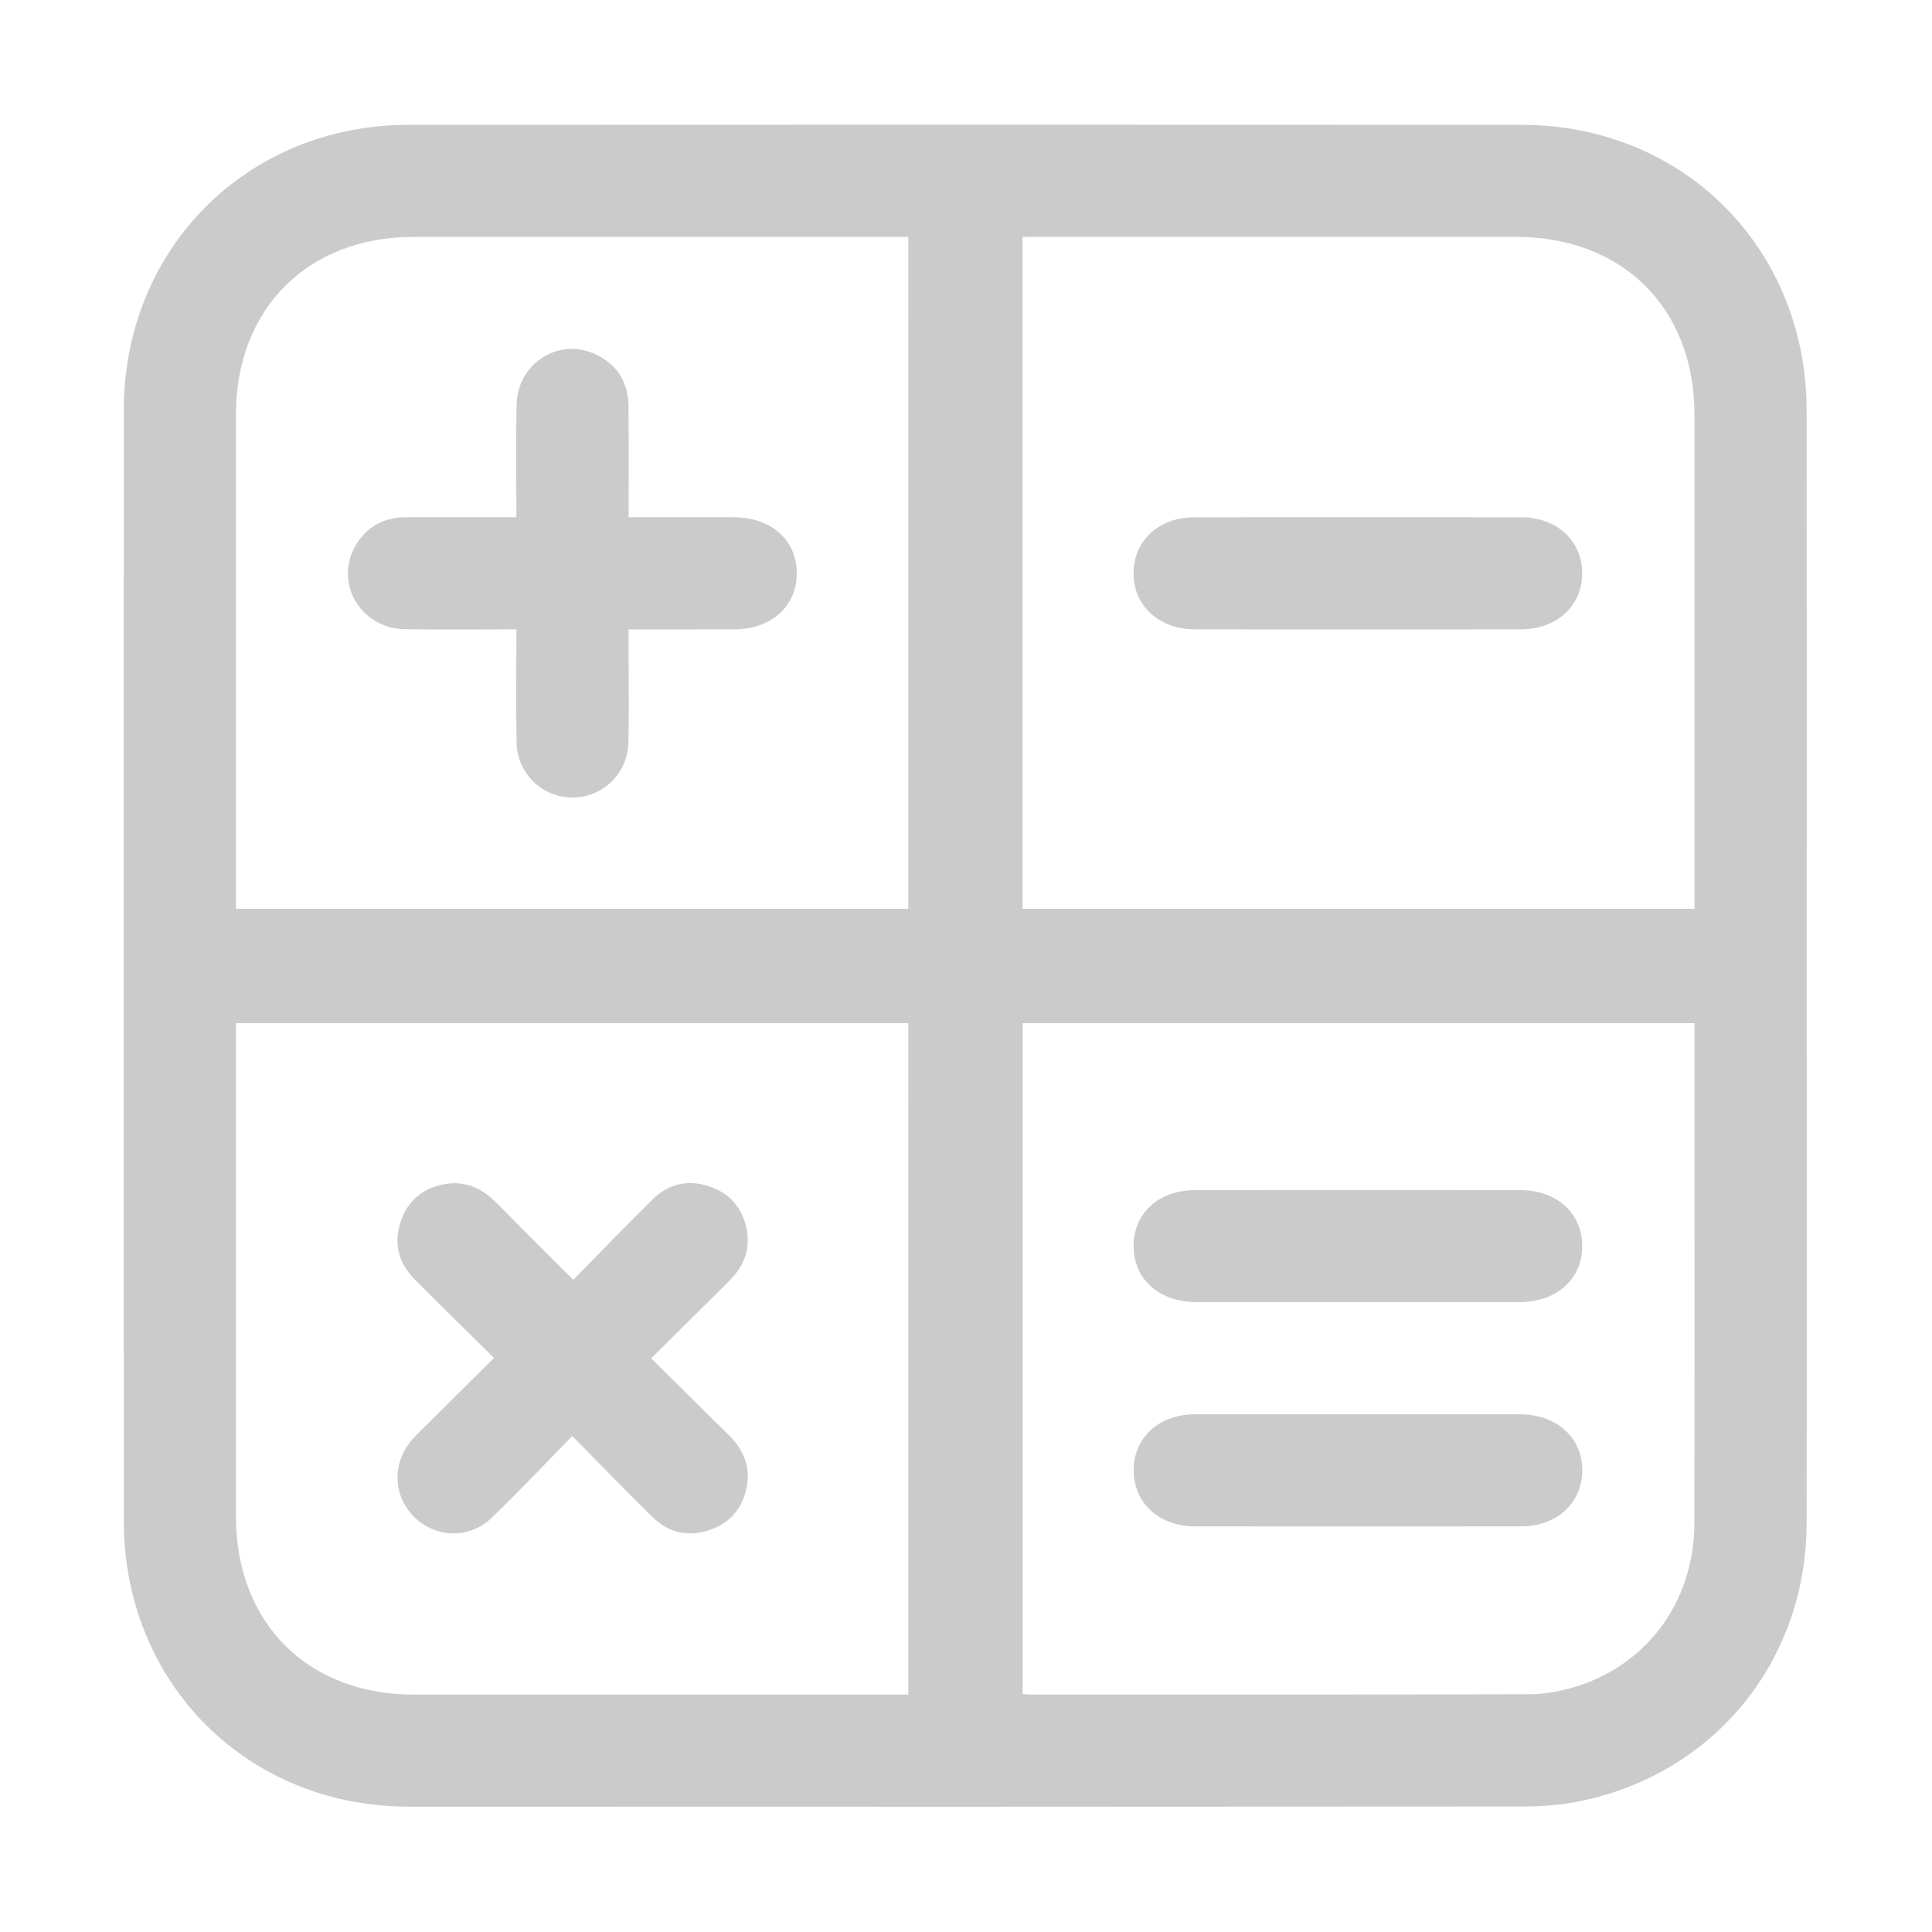
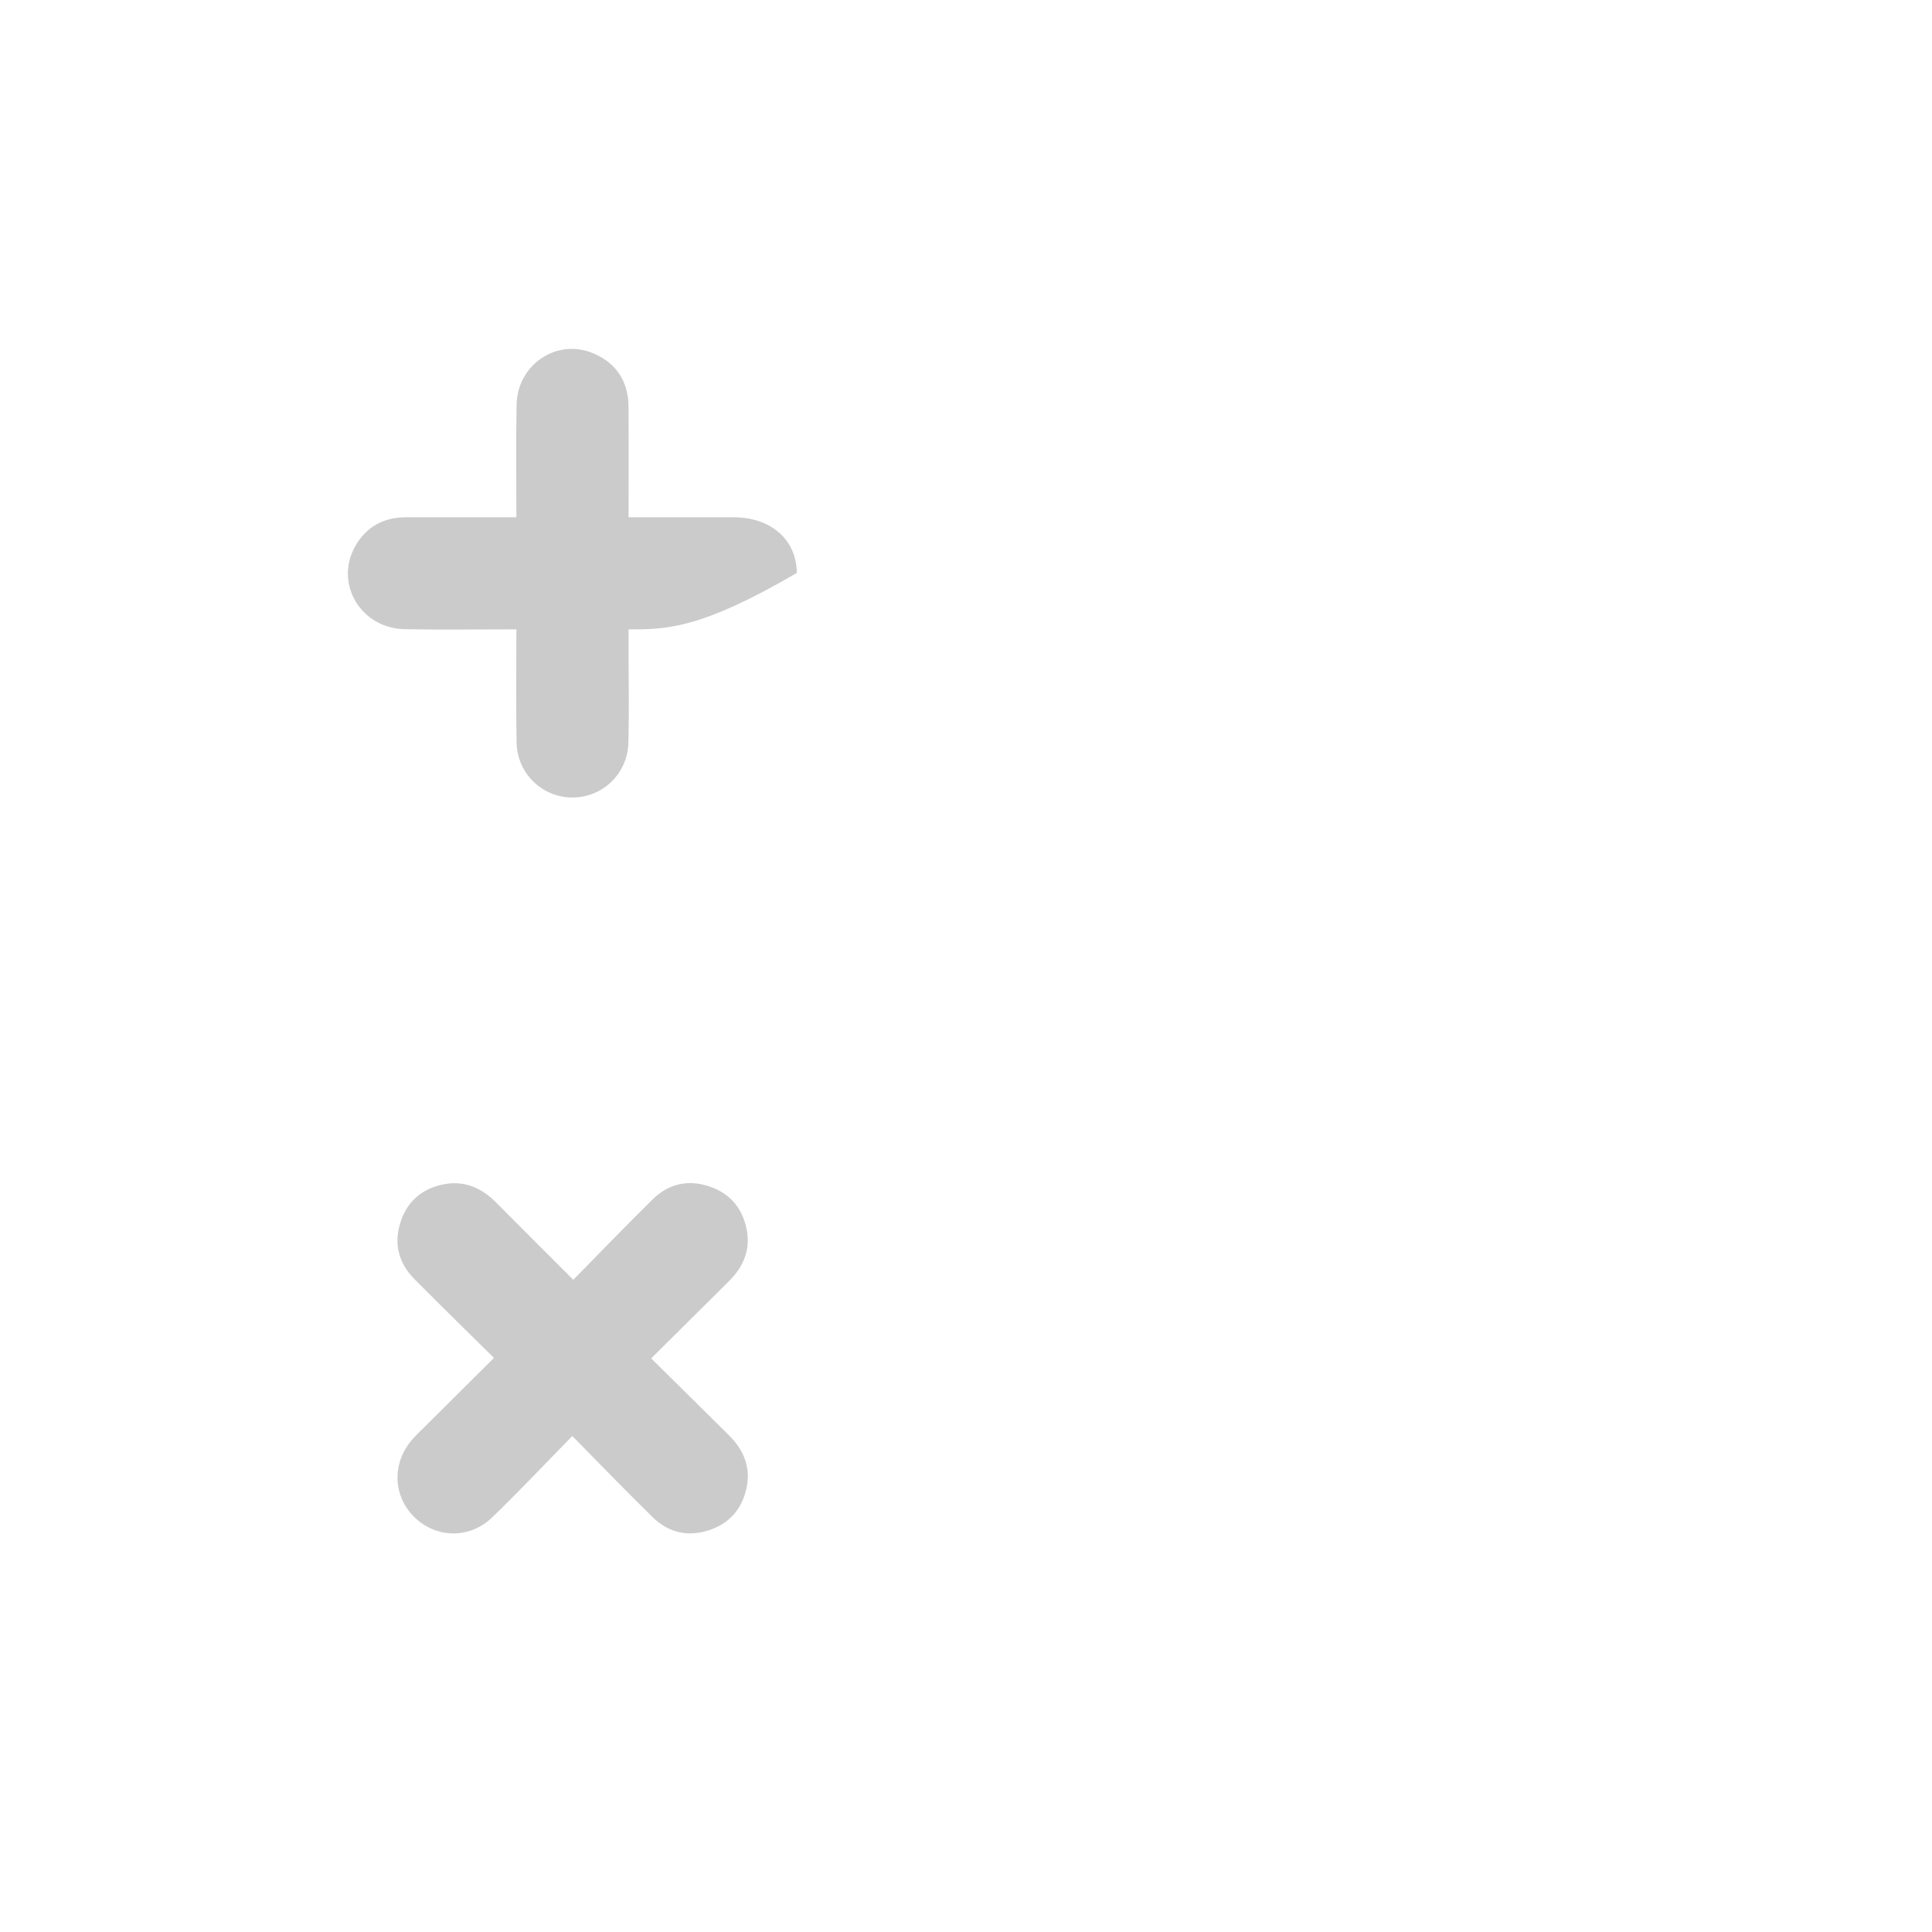
<svg xmlns="http://www.w3.org/2000/svg" width="80px" height="80px" viewBox="0 0 80 80" version="1.1">
  <title>Mathe</title>
  <desc>Created with Sketch.</desc>
  <g id="Mathe" stroke="none" stroke-width="1" fill="none" fill-rule="evenodd">
    <g transform="translate(5, 5)" fill="#CBCBCB" fill-rule="nonzero">
-       <path d="M69.81,34.99 C69.81,42.681 69.818,50.369 69.808,58.059 C69.8,63.781 65.982,68.463 60.39,69.59 C59.614,69.747 58.806,69.803 58.011,69.803 C42.646,69.814 27.283,69.818 11.917,69.809 C5.224,69.805 0.128,64.688 0.126,57.984 C0.12,42.654 0.12,27.321 0.126,11.991 C0.128,5.287 5.226,0.174 11.921,0.17 C27.286,0.162 42.65,0.162 58.015,0.17 C64.71,0.174 69.8,5.283 69.808,11.993 C69.816,19.66 69.81,27.325 69.81,34.99 Z M37.342,4.811 C37.342,14.145 37.342,23.388 37.342,32.633 C46.627,32.633 55.858,32.633 65.164,32.633 C65.164,32.364 65.164,32.13 65.164,31.894 C65.164,25.318 65.166,18.741 65.164,12.165 C65.162,7.764 62.195,4.811 57.78,4.809 C51.321,4.807 44.862,4.809 38.403,4.809 C38.066,4.811 37.73,4.811 37.342,4.811 Z M32.611,37.365 C23.306,37.365 14.056,37.365 4.77,37.365 C4.77,37.657 4.77,37.895 4.77,38.135 C4.77,44.686 4.768,51.239 4.77,57.791 C4.772,62.199 7.731,65.168 12.133,65.17 C18.689,65.172 25.245,65.17 31.801,65.17 C32.06,65.17 32.318,65.17 32.609,65.17 C32.611,55.869 32.611,46.643 32.611,37.365 Z M32.611,4.811 C32.322,4.811 32.084,4.811 31.845,4.811 C25.264,4.811 18.685,4.809 12.104,4.811 C7.747,4.813 4.774,7.789 4.77,12.146 C4.766,18.722 4.77,25.299 4.77,31.875 C4.77,32.128 4.77,32.384 4.77,32.633 C14.111,32.633 23.342,32.633 32.609,32.633 C32.611,23.371 32.611,14.143 32.611,4.811 Z M65.164,37.365 C55.825,37.365 46.576,37.365 37.348,37.365 C37.348,46.66 37.348,55.903 37.348,65.144 C37.48,65.156 37.552,65.168 37.624,65.168 C44.519,65.168 51.412,65.173 58.307,65.156 C58.88,65.154 59.467,65.057 60.022,64.907 C63.126,64.054 65.152,61.372 65.16,58.081 C65.174,51.359 65.164,44.638 65.164,37.916 C65.164,37.75 65.164,37.583 65.164,37.365 Z" id="Shape" />
-       <path d="M51.154,21.062 C48.928,21.062 46.704,21.066 44.478,21.06 C42.997,21.056 41.948,20.097 41.938,18.757 C41.928,17.405 42.968,16.423 44.439,16.421 C48.963,16.415 53.487,16.415 58.011,16.421 C59.477,16.423 60.526,17.413 60.516,18.757 C60.506,20.099 59.459,21.056 57.976,21.06 C55.701,21.066 53.429,21.062 51.154,21.062 Z" id="Path" />
      <path d="M18.698,54.463 C17.541,55.642 16.482,56.77 15.371,57.839 C14.442,58.734 13.056,58.698 12.162,57.825 C11.247,56.932 11.221,55.536 12.111,54.561 C12.323,54.329 12.553,54.115 12.776,53.892 C13.647,53.026 14.518,52.16 15.454,51.228 C14.326,50.112 13.238,49.052 12.17,47.975 C11.524,47.323 11.297,46.538 11.572,45.645 C11.836,44.785 12.425,44.251 13.294,44.056 C14.173,43.858 14.907,44.154 15.532,44.783 C16.569,45.827 17.611,46.867 18.739,47.994 C19.854,46.859 20.922,45.749 22.018,44.669 C22.673,44.023 23.474,43.831 24.36,44.123 C25.216,44.404 25.733,45.015 25.914,45.883 C26.09,46.734 25.791,47.451 25.184,48.052 C24.139,49.091 23.092,50.127 21.964,51.247 C23.061,52.332 24.12,53.38 25.181,54.428 C25.788,55.027 26.09,55.745 25.916,56.596 C25.737,57.462 25.223,58.077 24.368,58.359 C23.484,58.653 22.681,58.465 22.024,57.822 C20.932,56.754 19.875,55.656 18.698,54.463 Z" id="Path" />
-       <path d="M21.029,16.419 C22.543,16.419 23.967,16.417 25.388,16.419 C26.932,16.423 27.986,17.359 27.994,18.724 C28.002,20.093 26.947,21.054 25.417,21.06 C23.992,21.064 22.567,21.062 21.029,21.062 C21.029,21.487 21.029,21.886 21.029,22.284 C21.029,23.444 21.052,24.604 21.019,25.763 C20.983,27.056 19.928,28.044 18.663,28.023 C17.432,28.002 16.416,27.016 16.391,25.751 C16.362,24.212 16.383,22.671 16.383,21.06 C14.797,21.06 13.281,21.081 11.764,21.054 C9.936,21.021 8.832,19.155 9.715,17.608 C10.172,16.808 10.888,16.419 11.813,16.419 C13.308,16.419 14.801,16.419 16.383,16.419 C16.383,14.828 16.358,13.288 16.391,11.753 C16.428,10.061 18.107,8.972 19.621,9.653 C20.542,10.067 21.019,10.817 21.025,11.834 C21.037,13.329 21.029,14.824 21.029,16.419 Z" id="Path" />
-       <path d="M51.228,48.919 C49.002,48.919 46.778,48.921 44.552,48.919 C43.006,48.917 41.95,47.981 41.938,46.616 C41.928,45.239 42.977,44.28 44.511,44.278 C48.986,44.274 53.462,44.274 57.937,44.278 C59.467,44.28 60.526,45.243 60.516,46.614 C60.506,47.981 59.452,48.915 57.904,48.919 C55.68,48.923 53.454,48.919 51.228,48.919 Z" id="Path" />
-       <path d="M51.201,53.564 C53.45,53.564 55.699,53.56 57.951,53.565 C59.475,53.569 60.534,54.542 60.518,55.913 C60.502,57.253 59.455,58.204 57.968,58.204 C53.47,58.208 48.969,58.21 44.47,58.204 C42.995,58.202 41.946,57.232 41.942,55.892 C41.938,54.542 42.977,53.571 44.455,53.565 C46.7,53.558 48.95,53.564 51.201,53.564 Z" id="Path" />
+       <path d="M21.029,16.419 C22.543,16.419 23.967,16.417 25.388,16.419 C26.932,16.423 27.986,17.359 27.994,18.724 C23.992,21.064 22.567,21.062 21.029,21.062 C21.029,21.487 21.029,21.886 21.029,22.284 C21.029,23.444 21.052,24.604 21.019,25.763 C20.983,27.056 19.928,28.044 18.663,28.023 C17.432,28.002 16.416,27.016 16.391,25.751 C16.362,24.212 16.383,22.671 16.383,21.06 C14.797,21.06 13.281,21.081 11.764,21.054 C9.936,21.021 8.832,19.155 9.715,17.608 C10.172,16.808 10.888,16.419 11.813,16.419 C13.308,16.419 14.801,16.419 16.383,16.419 C16.383,14.828 16.358,13.288 16.391,11.753 C16.428,10.061 18.107,8.972 19.621,9.653 C20.542,10.067 21.019,10.817 21.025,11.834 C21.037,13.329 21.029,14.824 21.029,16.419 Z" id="Path" />
    </g>
  </g>
</svg>